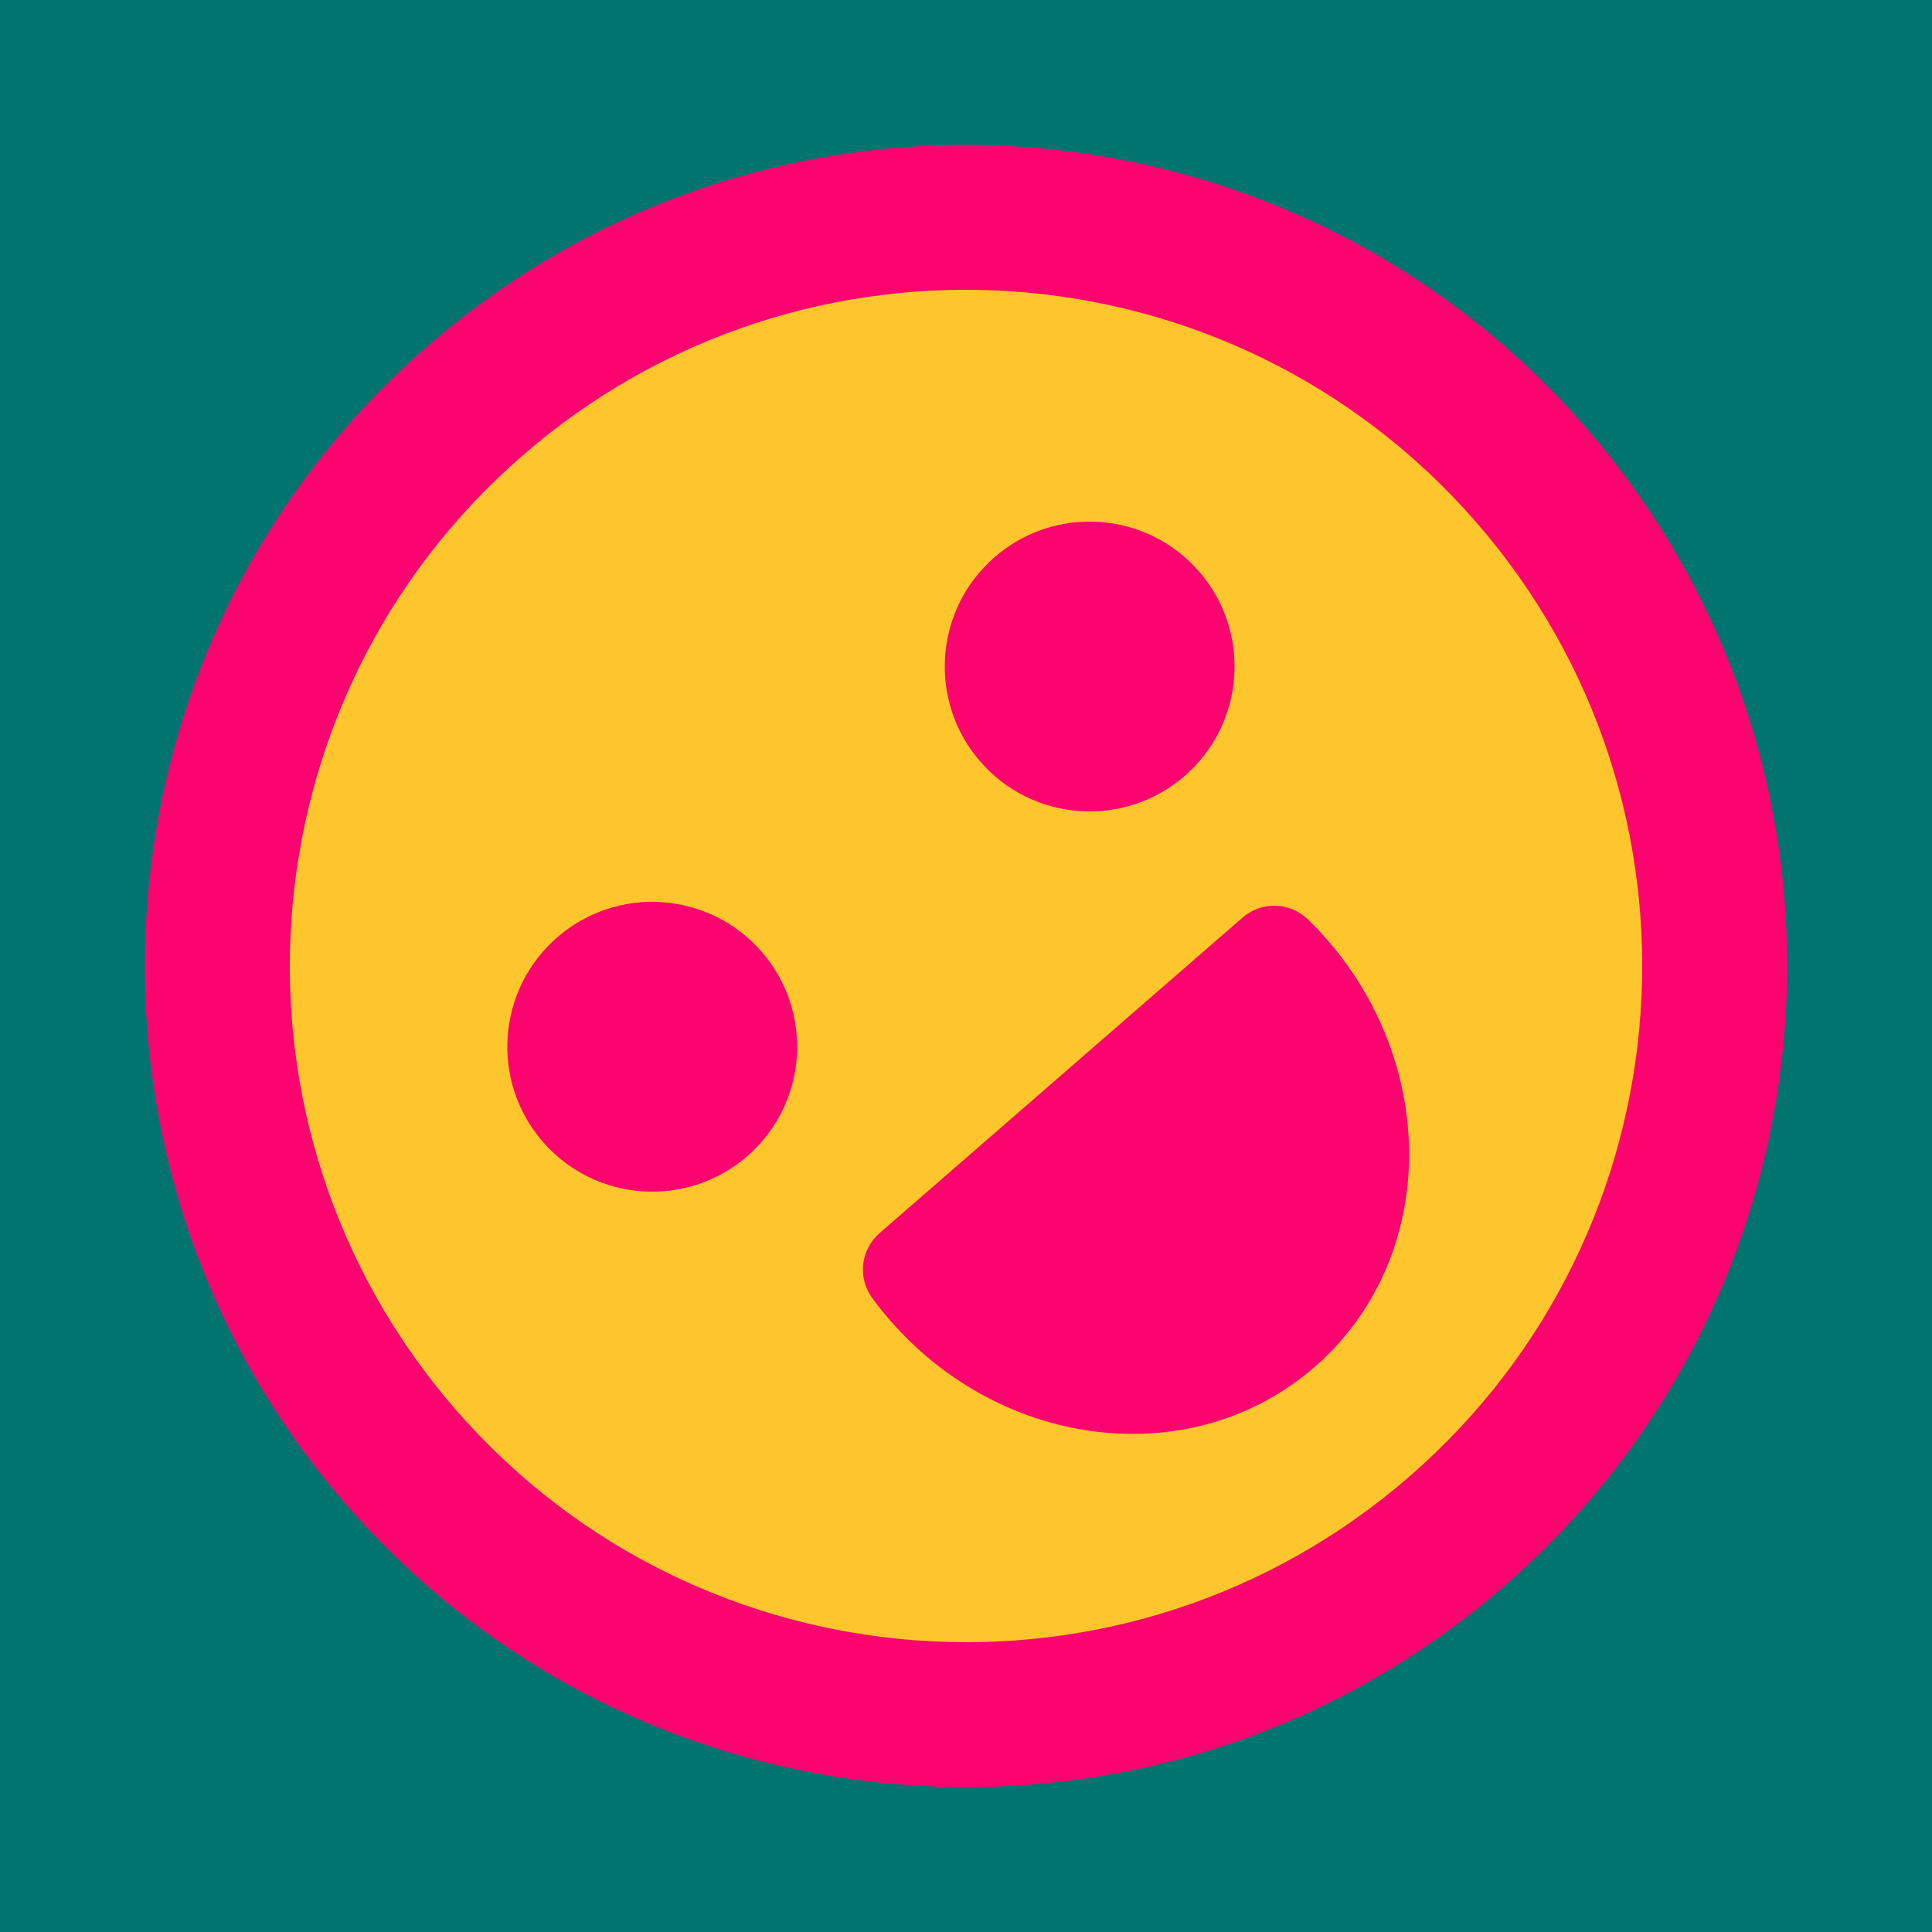
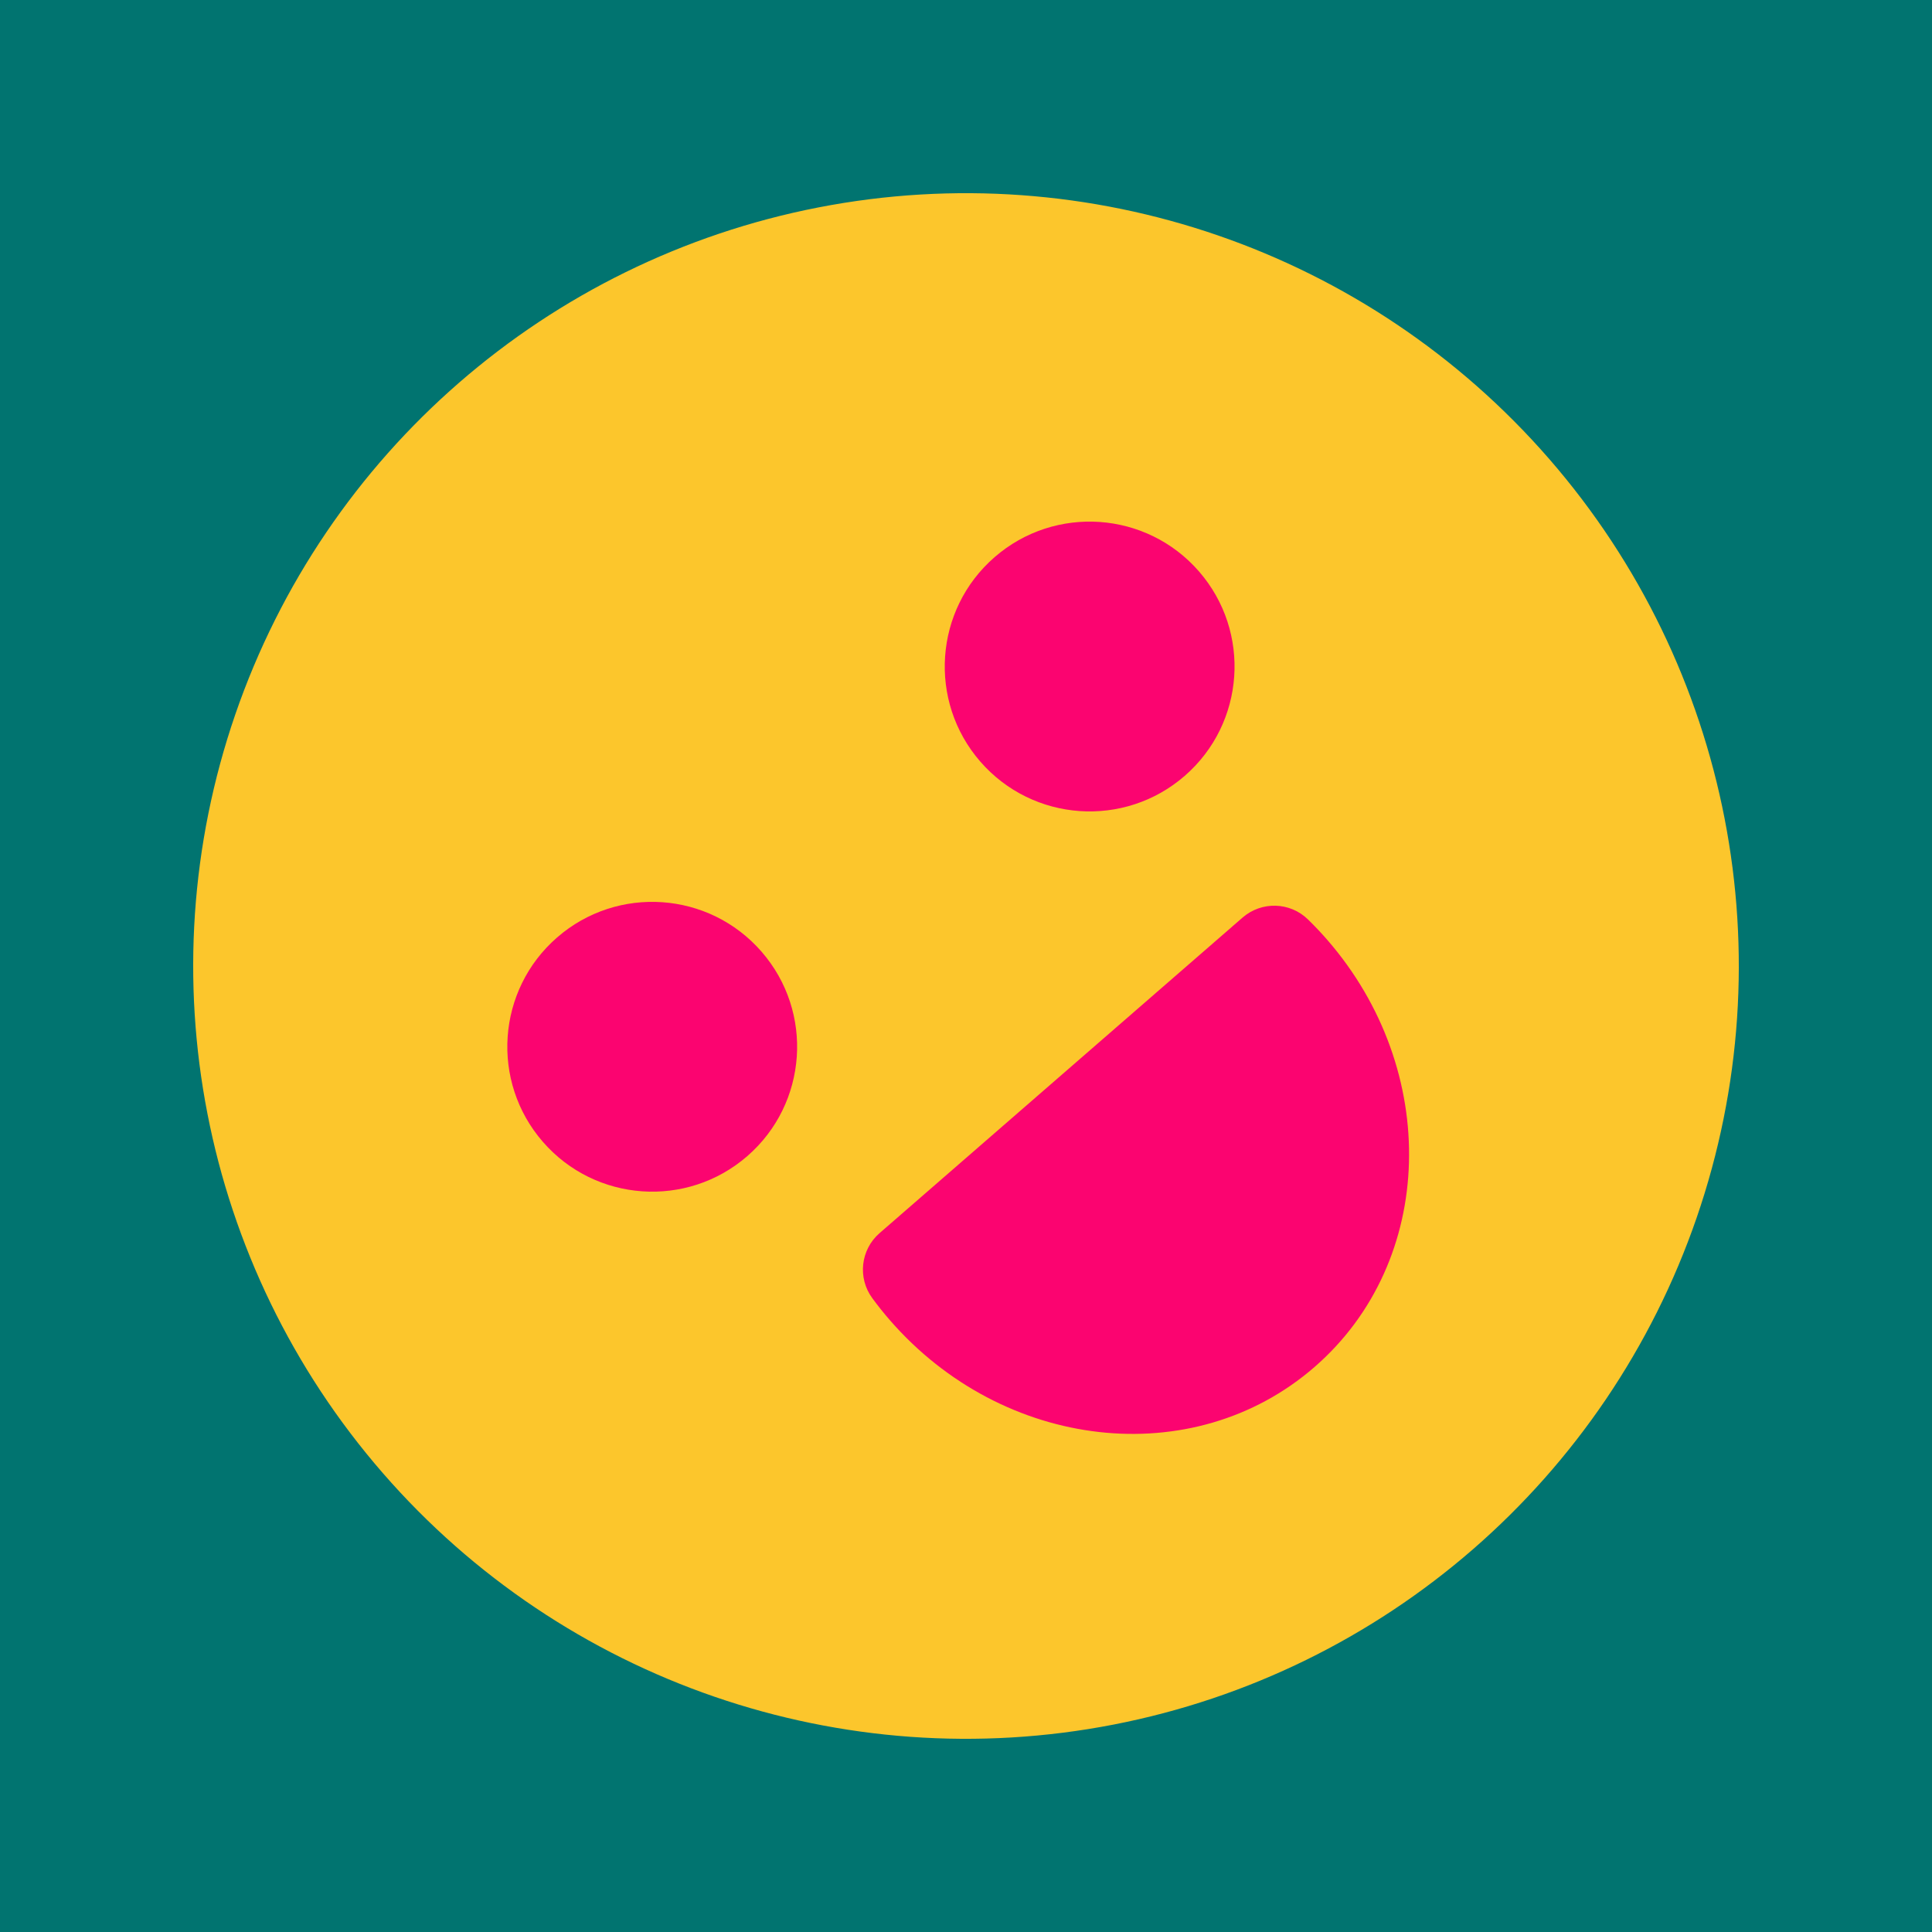
<svg xmlns="http://www.w3.org/2000/svg" width="40px" height="40px" viewBox="0 0 40 40" version="1.1">
  <title>Aww Friendly</title>
  <desc>Your unique vanillicon is crafted with love by the team at vanillaforums.com.</desc>
  <defs />
  <g id="vanillicon" stroke="none" stroke-width="1" fill="none" fill-rule="evenodd">
    <rect id="background" fill="#017470" x="-2" y="-2" width="44" height="44" />
    <g id="avatar" transform="rotate(-41, 20, 20) translate(3, 3)">
      <circle id="body" fill="#FCC62C" cx="17" cy="17" r="16" />
      <g id="eyes" transform="translate(8, 11)" fill="#FB0470">
        <path d="M3,6 C4.657,6 6,4.657 6,3 C6,1.343 4.657,0 3,0 C1.343,0 0,1.343 0,3 C0,4.657 1.343,6 3,6 Z" id="left_eye" />
        <circle id="right_eye" cx="15" cy="3" r="3" />
      </g>
      <g id="mouth" transform="translate(11, 20)" fill="#FB0470">
        <path d="M10.98,-9.09494702e-13 L1.02,-9.09494702e-13 C0.5,-9.59232693e-13 0.066,0.399 0.024,0.918 C0.008,1.111 0,1.305 0,1.5 C0,5.07 2.664,8 6,8 C9.336,8 12,5.07 12,1.5 C12,1.305 11.992,1.111 11.976,0.918 C11.934,0.399 11.5,-8.5975671e-13 10.98,-9.09494702e-13 Z" id="mouth" />
      </g>
-       <path d="M34,17 C34,7.611 26.389,0 17,0 C7.611,0 0,7.611 0,17 C0,26.389 7.611,34 17,34 C26.389,34 34,26.389 34,17 Z M3,17 C3,9.268 9.268,3 17,3 C24.732,3 31,9.268 31,17 C31,24.732 24.732,31 17,31 C9.268,31 3,24.732 3,17 Z" id="circle" fill="#FB0470" />
    </g>
  </g>
</svg>